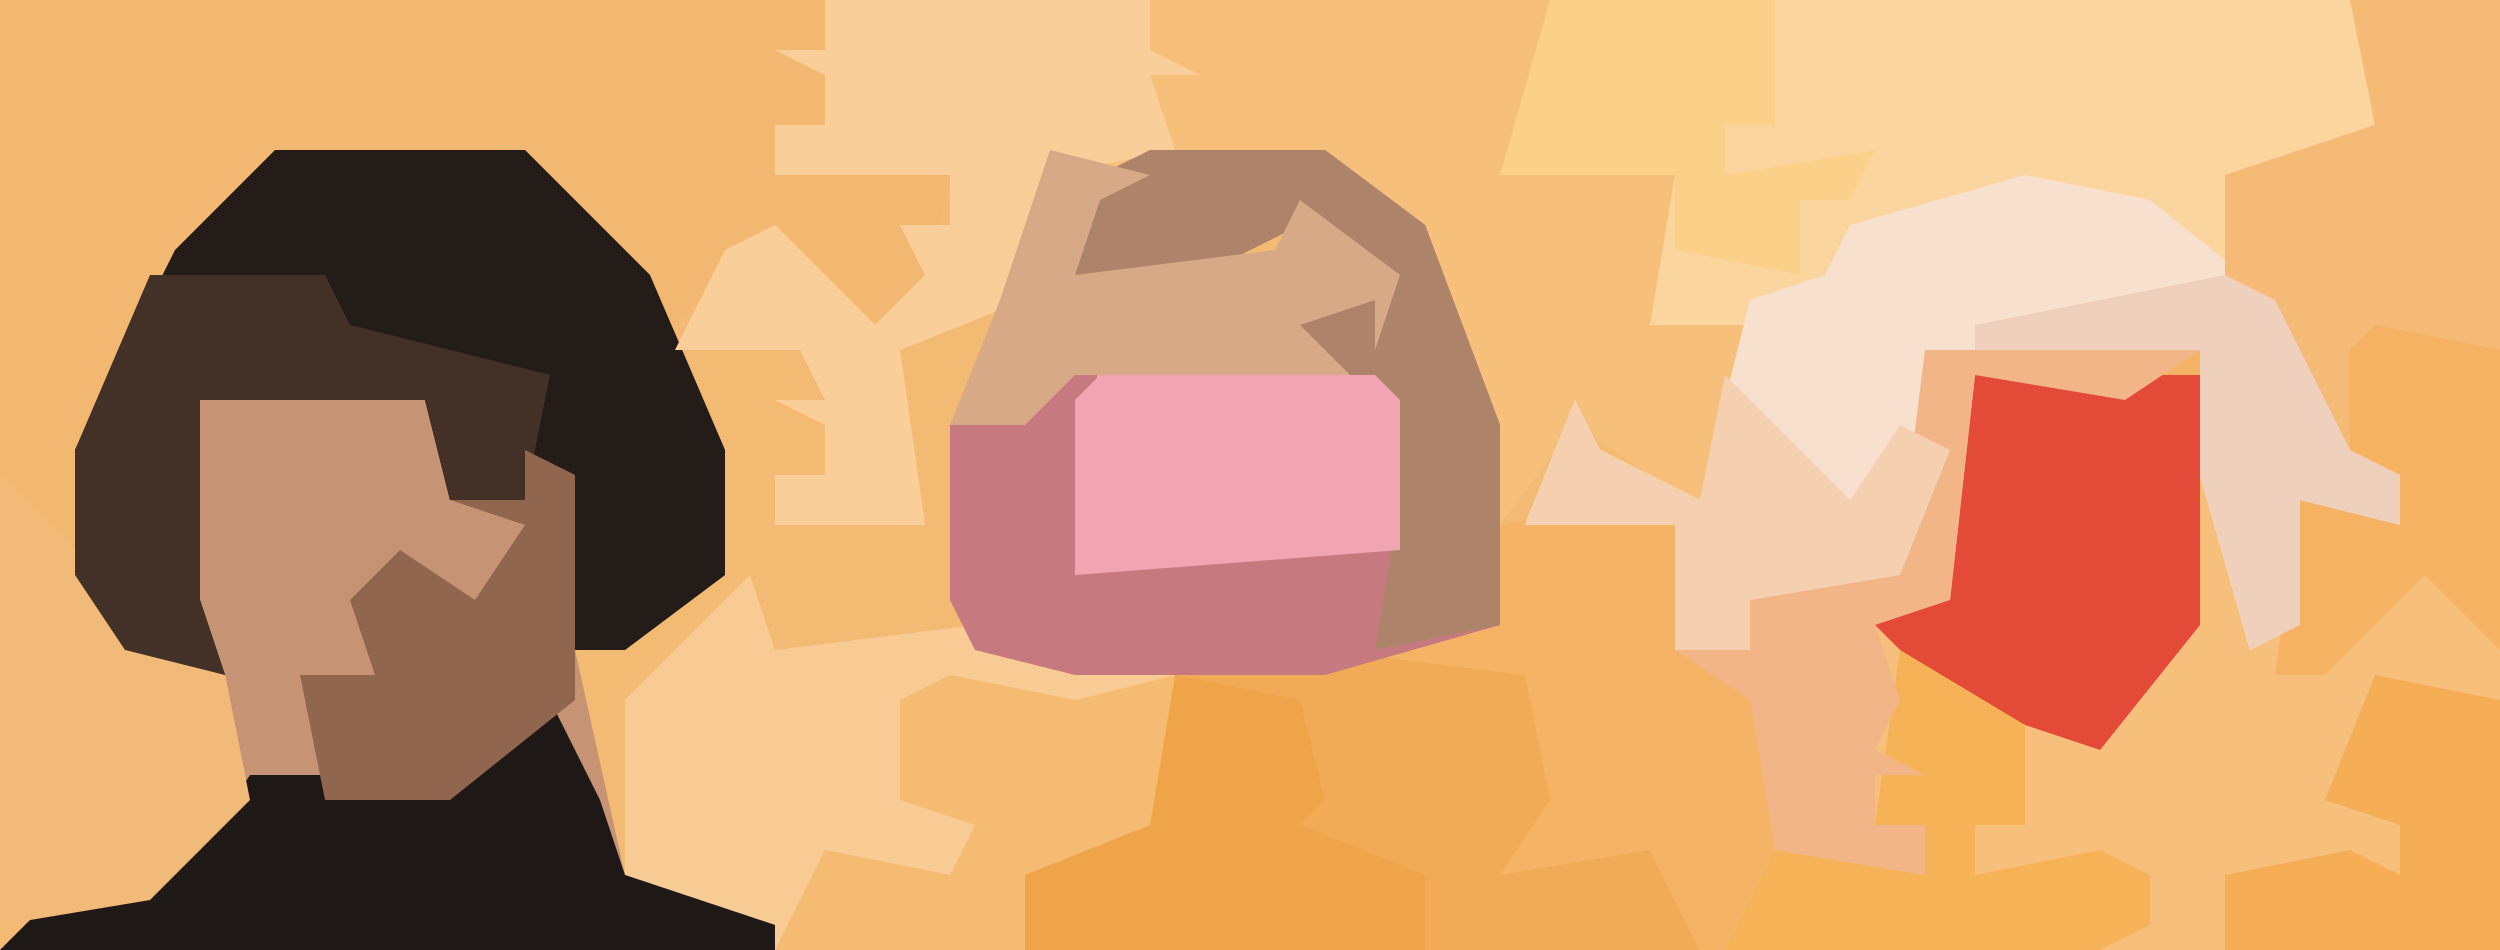
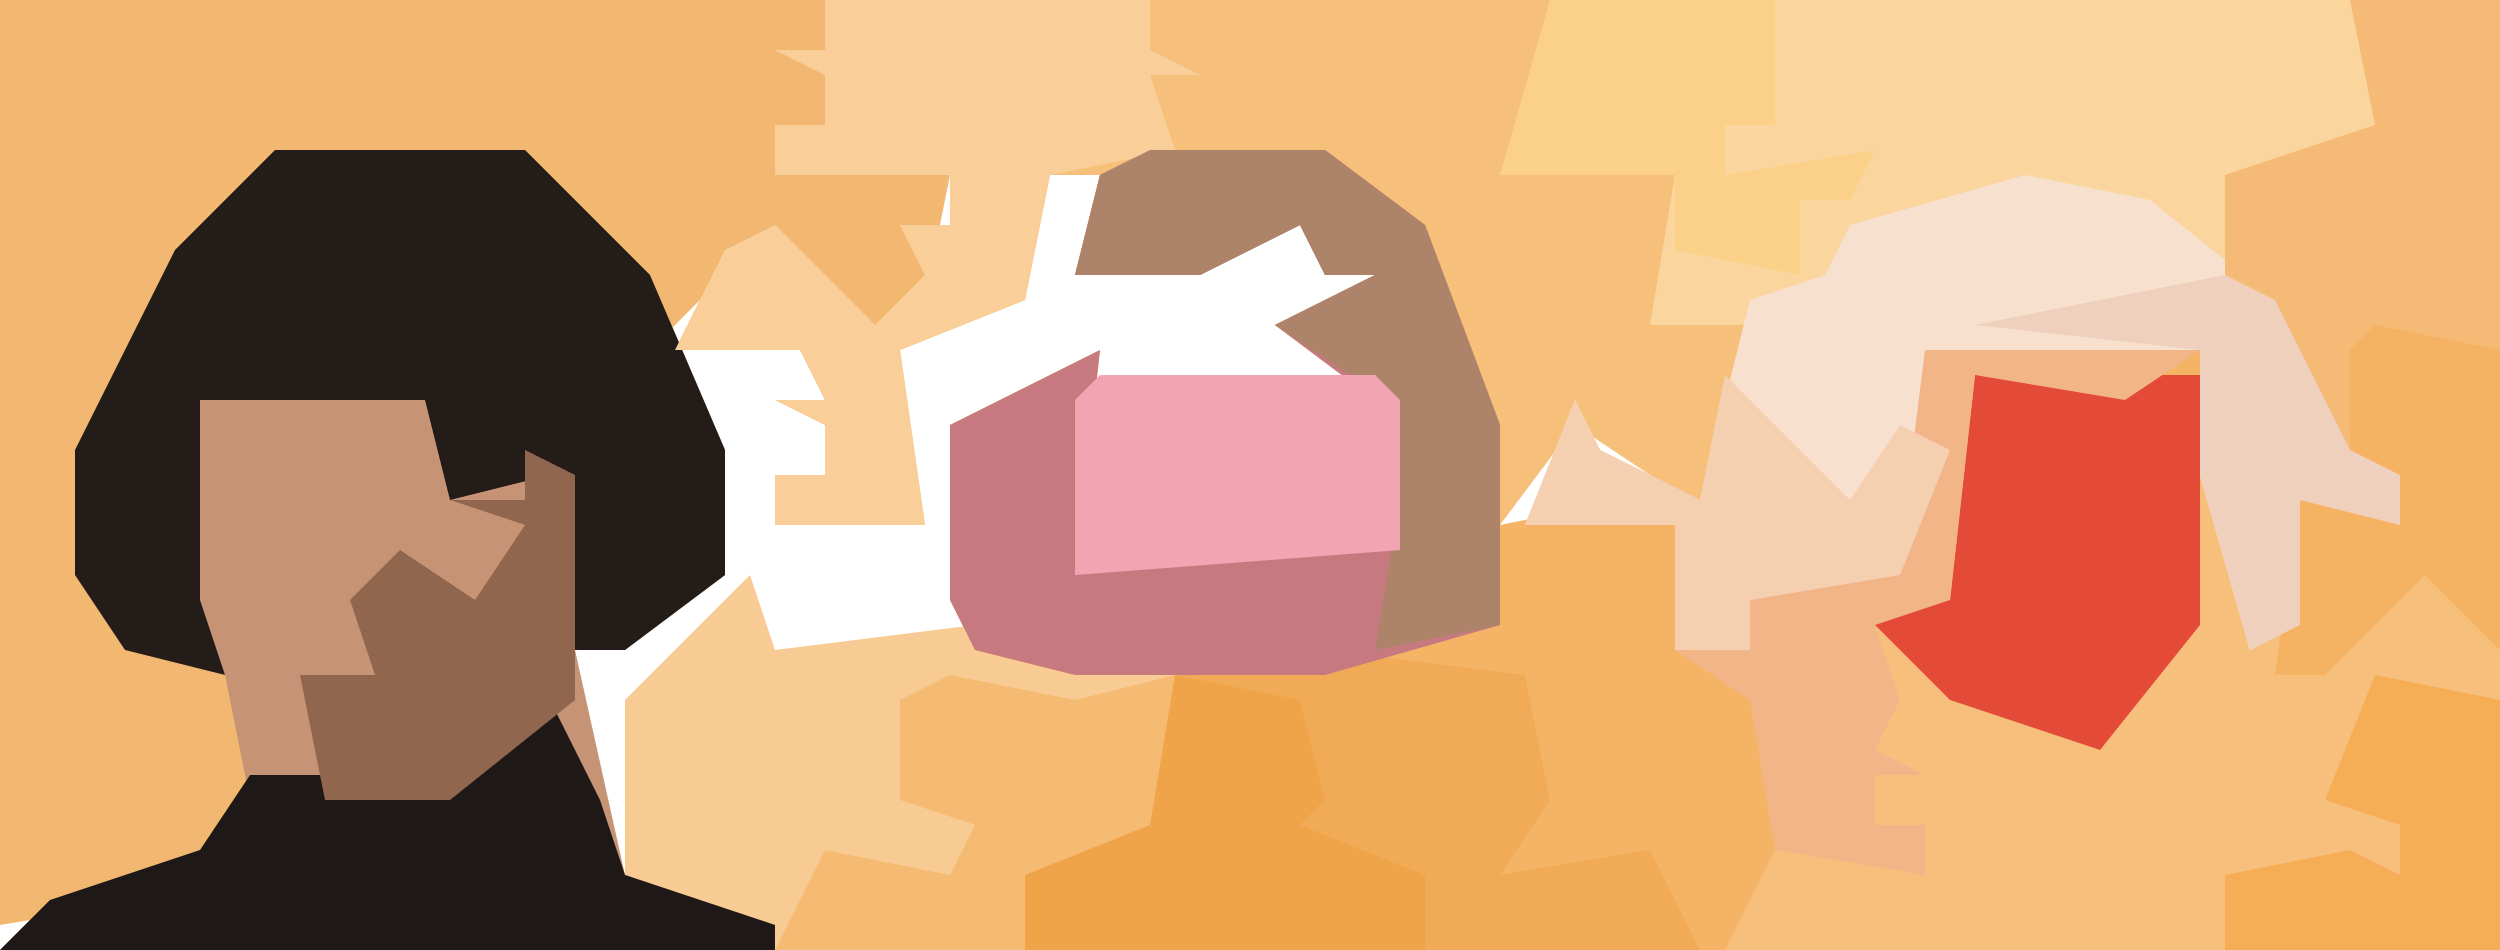
<svg xmlns="http://www.w3.org/2000/svg" version="1.1" width="100" height="38">
-   <path d="M0,0 L100,0 L100,38 L0,38 Z " fill="#F3BA73" transform="translate(0,0)" />
  <path d="M0,0 L6,0 L6,38 L-53,38 L-53,35 L-49,32 L-48,28 L-55,26 L-56,24 L-56,17 L-50,14 L-51,23 L-43,21 L-39,21 L-39,16 L-43,13 L-39,11 L-41,11 L-42,9 L-46,11 L-51,11 L-50,7 L-48,6 L-41,6 L-37,9 L-34,17 L-34,21 L-29,20 L-27,21 L-27,26 L-24,26 L-24,24 L-18,22 L-17,14 L-6,14 L-4,24 L-3,25 L-2,20 L2,21 L2,19 L-1,18 L-5,11 L-5,7 L1,5 Z " fill="#F5B465" transform="translate(94,0)" />
  <path d="M0,0 L6,0 L6,38 L-25,38 L-23,34 L-17,35 L-17,33 L-19,33 L-19,26 L-20,24 L-16,24 L-15,15 L-6,15 L-4,24 L-3,25 L-2,20 L2,21 L2,19 L-1,18 L-5,11 L-5,7 L1,5 Z " fill="#F6C07C" transform="translate(94,0)" />
  <path d="M0,0 L10,0 L15,5 L18,12 L18,17 L14,20 L12,20 L14,29 L20,31 L20,32 L-11,32 L-9,30 L-3,28 L-2,21 L-6,20 L-8,17 L-8,12 L-4,4 Z " fill="#C69475" transform="translate(11,6)" />
  <path d="M0,0 L32,0 L34,6 L27,7 L30,15 L34,19 L34,21 L30,20 L30,25 L28,26 L26,19 L26,14 L15,14 L16,18 L14,23 L8,24 L8,26 L5,26 L5,21 L-1,21 L1,16 L2,18 L6,20 L8,13 L3,14 L5,7 L-2,7 Z " fill="#FAD59E" transform="translate(62,0)" />
  <path d="M0,0 L33,0 L33,5 L31,5 L31,7 L36,6 L38,7 L37,12 L34,14 L34,12 L30,10 L26,14 L23,8 L21,7 L11,7 L7,11 L4,18 L5,25 L9,27 L10,32 L6,36 L0,37 Z " fill="#F2B871" transform="translate(0,0)" />
  <path d="M0,0 L29,0 L28,5 L27,7 L32,6 L34,7 L33,13 L37,13 L36,21 L30,17 L27,21 L23,9 L20,7 L9,7 L8,12 L3,14 L4,21 L-2,21 L-2,19 L0,19 L0,17 L-2,16 L0,16 L-1,14 L-6,14 L-4,10 L-2,9 L2,13 L4,11 L3,9 L5,9 L5,7 L-2,7 L-2,5 L0,5 L0,3 L-2,2 L0,2 Z " fill="#F6C07A" transform="translate(33,0)" />
  <path d="M0,0 L10,0 L15,5 L18,12 L18,17 L14,20 L11,20 L11,13 L7,14 L6,10 L-3,10 L-3,18 L-2,21 L-6,20 L-8,17 L-8,12 L-4,4 Z " fill="#241C19" transform="translate(11,6)" />
  <path d="M0,0 L5,1 L10,5 L13,11 L15,12 L15,14 L11,13 L11,18 L9,19 L7,12 L7,7 L-4,7 L-3,11 L-5,16 L-11,17 L-11,19 L-14,19 L-14,14 L-20,14 L-18,9 L-17,11 L-13,13 L-11,5 L-8,4 L-7,2 Z " fill="#F7E0CE" transform="translate(81,7)" />
  <path d="M0,0 L1,3 L9,2 L17,4 L16,10 L11,12 L11,15 L1,15 L-5,12 L-5,5 Z " fill="#F8CB94" transform="translate(30,23)" />
  <path d="M0,0 L8,1 L9,6 L7,9 L13,8 L15,12 L-12,12 L-12,9 L-8,6 L-6,1 Z " fill="#F1AB57" transform="translate(53,26)" />
  <path d="M0,0 L7,0 L11,3 L14,11 L14,19 L7,21 L-3,21 L-7,20 L-8,18 L-8,11 L-2,8 L-3,17 L5,15 L9,15 L9,10 L5,7 L9,5 L7,5 L6,3 L2,5 L-3,5 L-2,1 Z " fill="#C67A7F" transform="translate(46,6)" />
  <path d="M0,0 L6,0 L6,26 L3,23 L-1,27 L-3,27 L-2,20 L2,21 L2,19 L-1,18 L-5,11 L-5,7 L1,5 Z " fill="#F6BA77" transform="translate(94,0)" />
  <path d="M0,0 L13,0 L13,2 L15,3 L13,3 L14,6 L9,7 L8,12 L3,14 L4,21 L-2,21 L-2,19 L0,19 L0,17 L-2,16 L0,16 L-1,14 L-6,14 L-4,10 L-2,9 L2,13 L4,11 L3,9 L5,9 L5,7 L-2,7 L-2,5 L0,5 L0,3 L-2,2 L0,2 Z " fill="#F9CE99" transform="translate(33,0)" />
  <path d="M0,0 L2,4 L3,7 L9,9 L9,10 L-22,10 L-20,8 L-14,6 L-12,3 L-4,3 Z " fill="#1E1816" transform="translate(22,28)" />
  <path d="M0,0 L9,0 L9,10 L5,15 L-1,13 L-5,9 L-1,9 Z " fill="#E34A38" transform="translate(79,15)" />
-   <path d="M0,0 L4,4 L6,7 L9,8 L10,13 L6,17 L0,18 Z " fill="#F2BA79" transform="translate(0,19)" />
  <path d="M0,0 L5,1 L6,5 L5,6 L10,8 L10,11 L-6,11 L-6,8 L-2,5 Z " fill="#F0A449" transform="translate(47,27)" />
  <path d="M0,0 L7,0 L11,3 L14,11 L14,19 L9,20 L10,14 L8,9 L5,7 L9,5 L7,5 L6,3 L2,5 L-3,5 L-2,1 Z " fill="#AD8469" transform="translate(46,6)" />
  <path d="M0,0 L5,1 L9,0 L8,6 L3,8 L3,11 L-7,11 L-5,7 L0,8 L1,6 L-2,5 L-2,1 Z " fill="#F6BB72" transform="translate(38,27)" />
  <path d="M0,0 L11,0 L12,1 L12,7 L-1,8 L-1,1 Z " fill="#F1A5B2" transform="translate(44,15)" />
-   <path d="M0,0 L5,3 L5,7 L3,7 L3,9 L8,8 L10,9 L10,11 L8,12 L-7,12 L-5,8 L1,9 L1,7 L-1,7 Z " fill="#F6B257" transform="translate(76,26)" />
-   <path d="M0,0 L7,0 L8,2 L16,4 L15,9 L12,9 L11,5 L2,5 L2,13 L3,16 L-1,15 L-3,12 L-3,7 Z " fill="#433127" transform="translate(6,11)" />
  <path d="M0,0 L11,0 L8,2 L2,1 L1,10 L-2,11 L-1,14 L-2,16 L0,17 L-2,17 L-2,19 L0,19 L0,21 L-6,20 L-7,14 L-10,12 L-7,12 L-7,10 L-1,8 Z " fill="#F2B588" transform="translate(77,14)" />
-   <path d="M0,0 L4,1 L2,2 L1,5 L9,4 L10,2 L14,5 L13,8 L13,6 L10,7 L12,9 L1,9 L-1,11 L-4,11 L-2,6 Z " fill="#D8A987" transform="translate(42,6)" />
  <path d="M0,0 L9,0 L9,5 L7,5 L7,7 L13,6 L12,8 L10,8 L10,11 L5,10 L5,7 L-2,7 Z " fill="#FBD089" transform="translate(62,0)" />
  <path d="M0,0 L5,1 L5,11 L-6,11 L-6,8 L-1,7 L1,8 L1,6 L-2,5 Z " fill="#F5AE56" transform="translate(95,27)" />
  <path d="M0,0 L2,1 L2,10 L-3,14 L-8,14 L-9,9 L-6,9 L-7,6 L-5,4 L-2,6 L0,3 L-3,2 L0,2 Z " fill="#90664E" transform="translate(21,18)" />
  <path d="M0,0 L5,1 L5,13 L2,10 L-2,14 L-4,14 L-3,7 L1,8 L1,6 L-1,6 L-1,1 Z " fill="#F5B263" transform="translate(95,13)" />
  <path d="M0,0 L5,5 L7,2 L9,3 L7,8 L1,9 L1,11 L-2,11 L-2,6 L-8,6 L-6,1 L-5,3 L-1,5 Z " fill="#F4D0B0" transform="translate(69,15)" />
-   <path d="M0,0 L2,1 L5,7 L7,8 L7,10 L3,9 L3,14 L1,15 L-1,8 L-1,3 L-10,3 L-10,2 Z " fill="#EFD0BC" transform="translate(89,11)" />
+   <path d="M0,0 L2,1 L5,7 L7,8 L7,10 L3,9 L3,14 L1,15 L-1,8 L-1,3 L-10,2 Z " fill="#EFD0BC" transform="translate(89,11)" />
</svg>